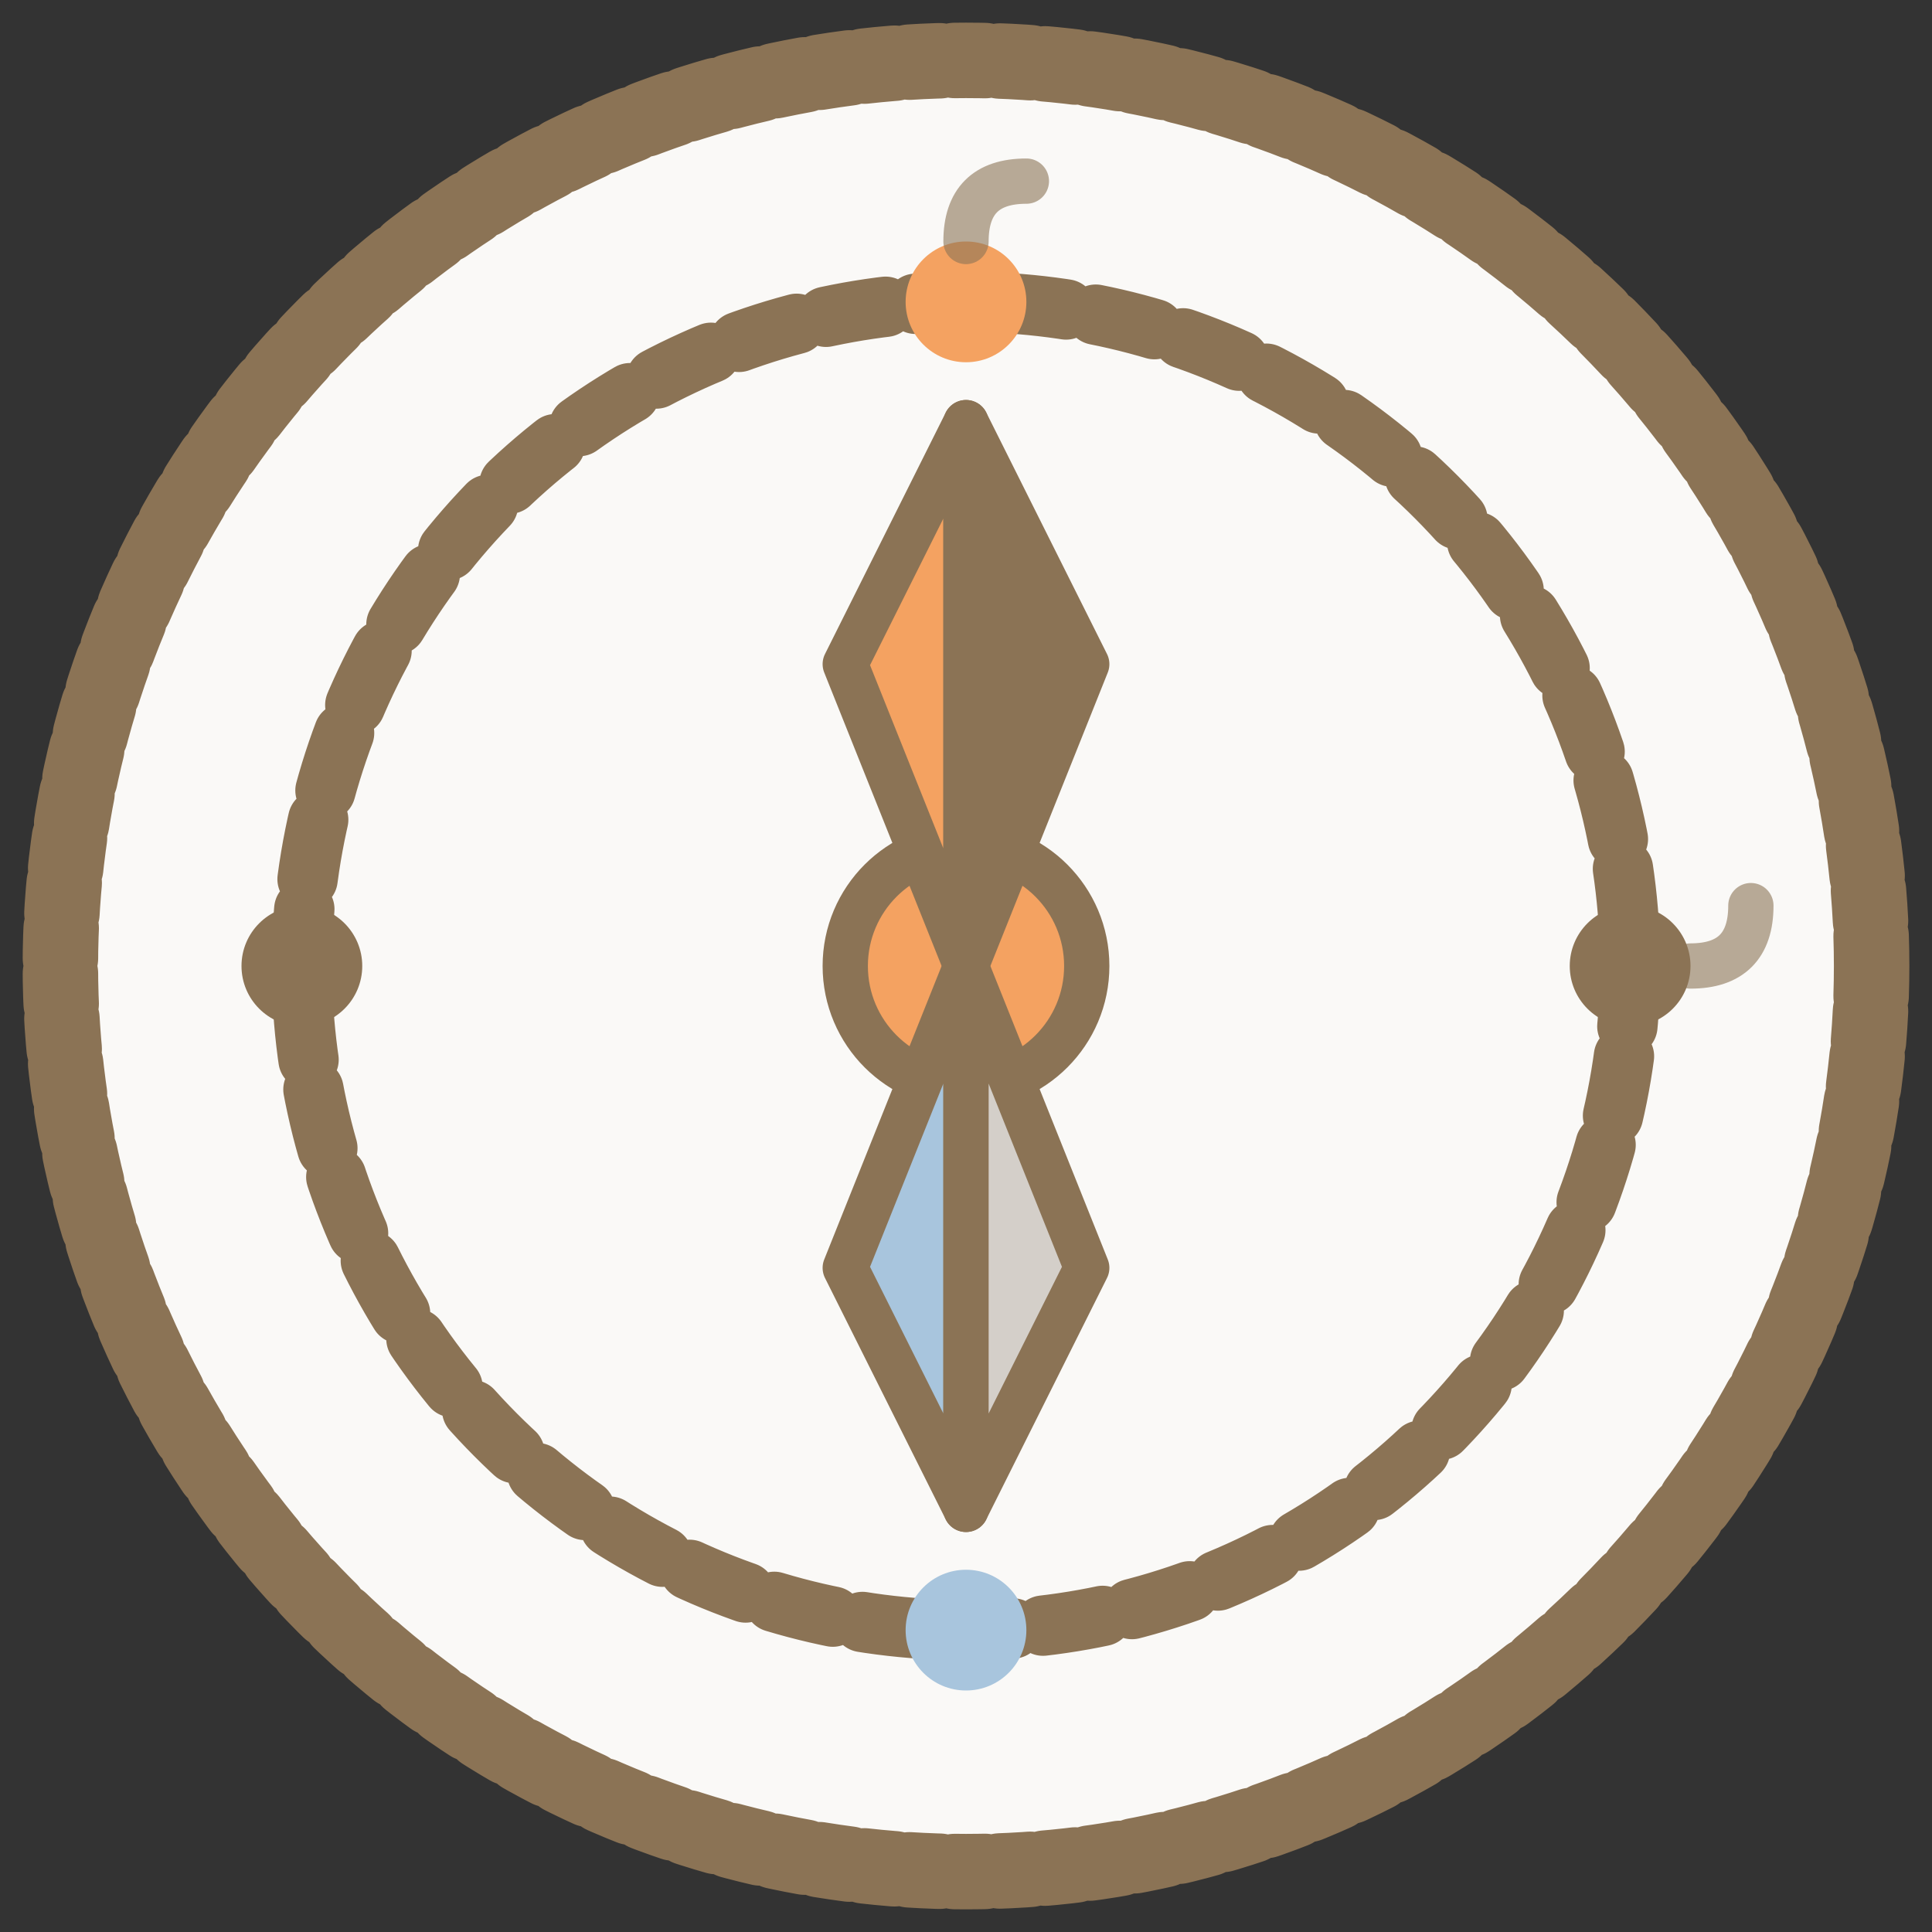
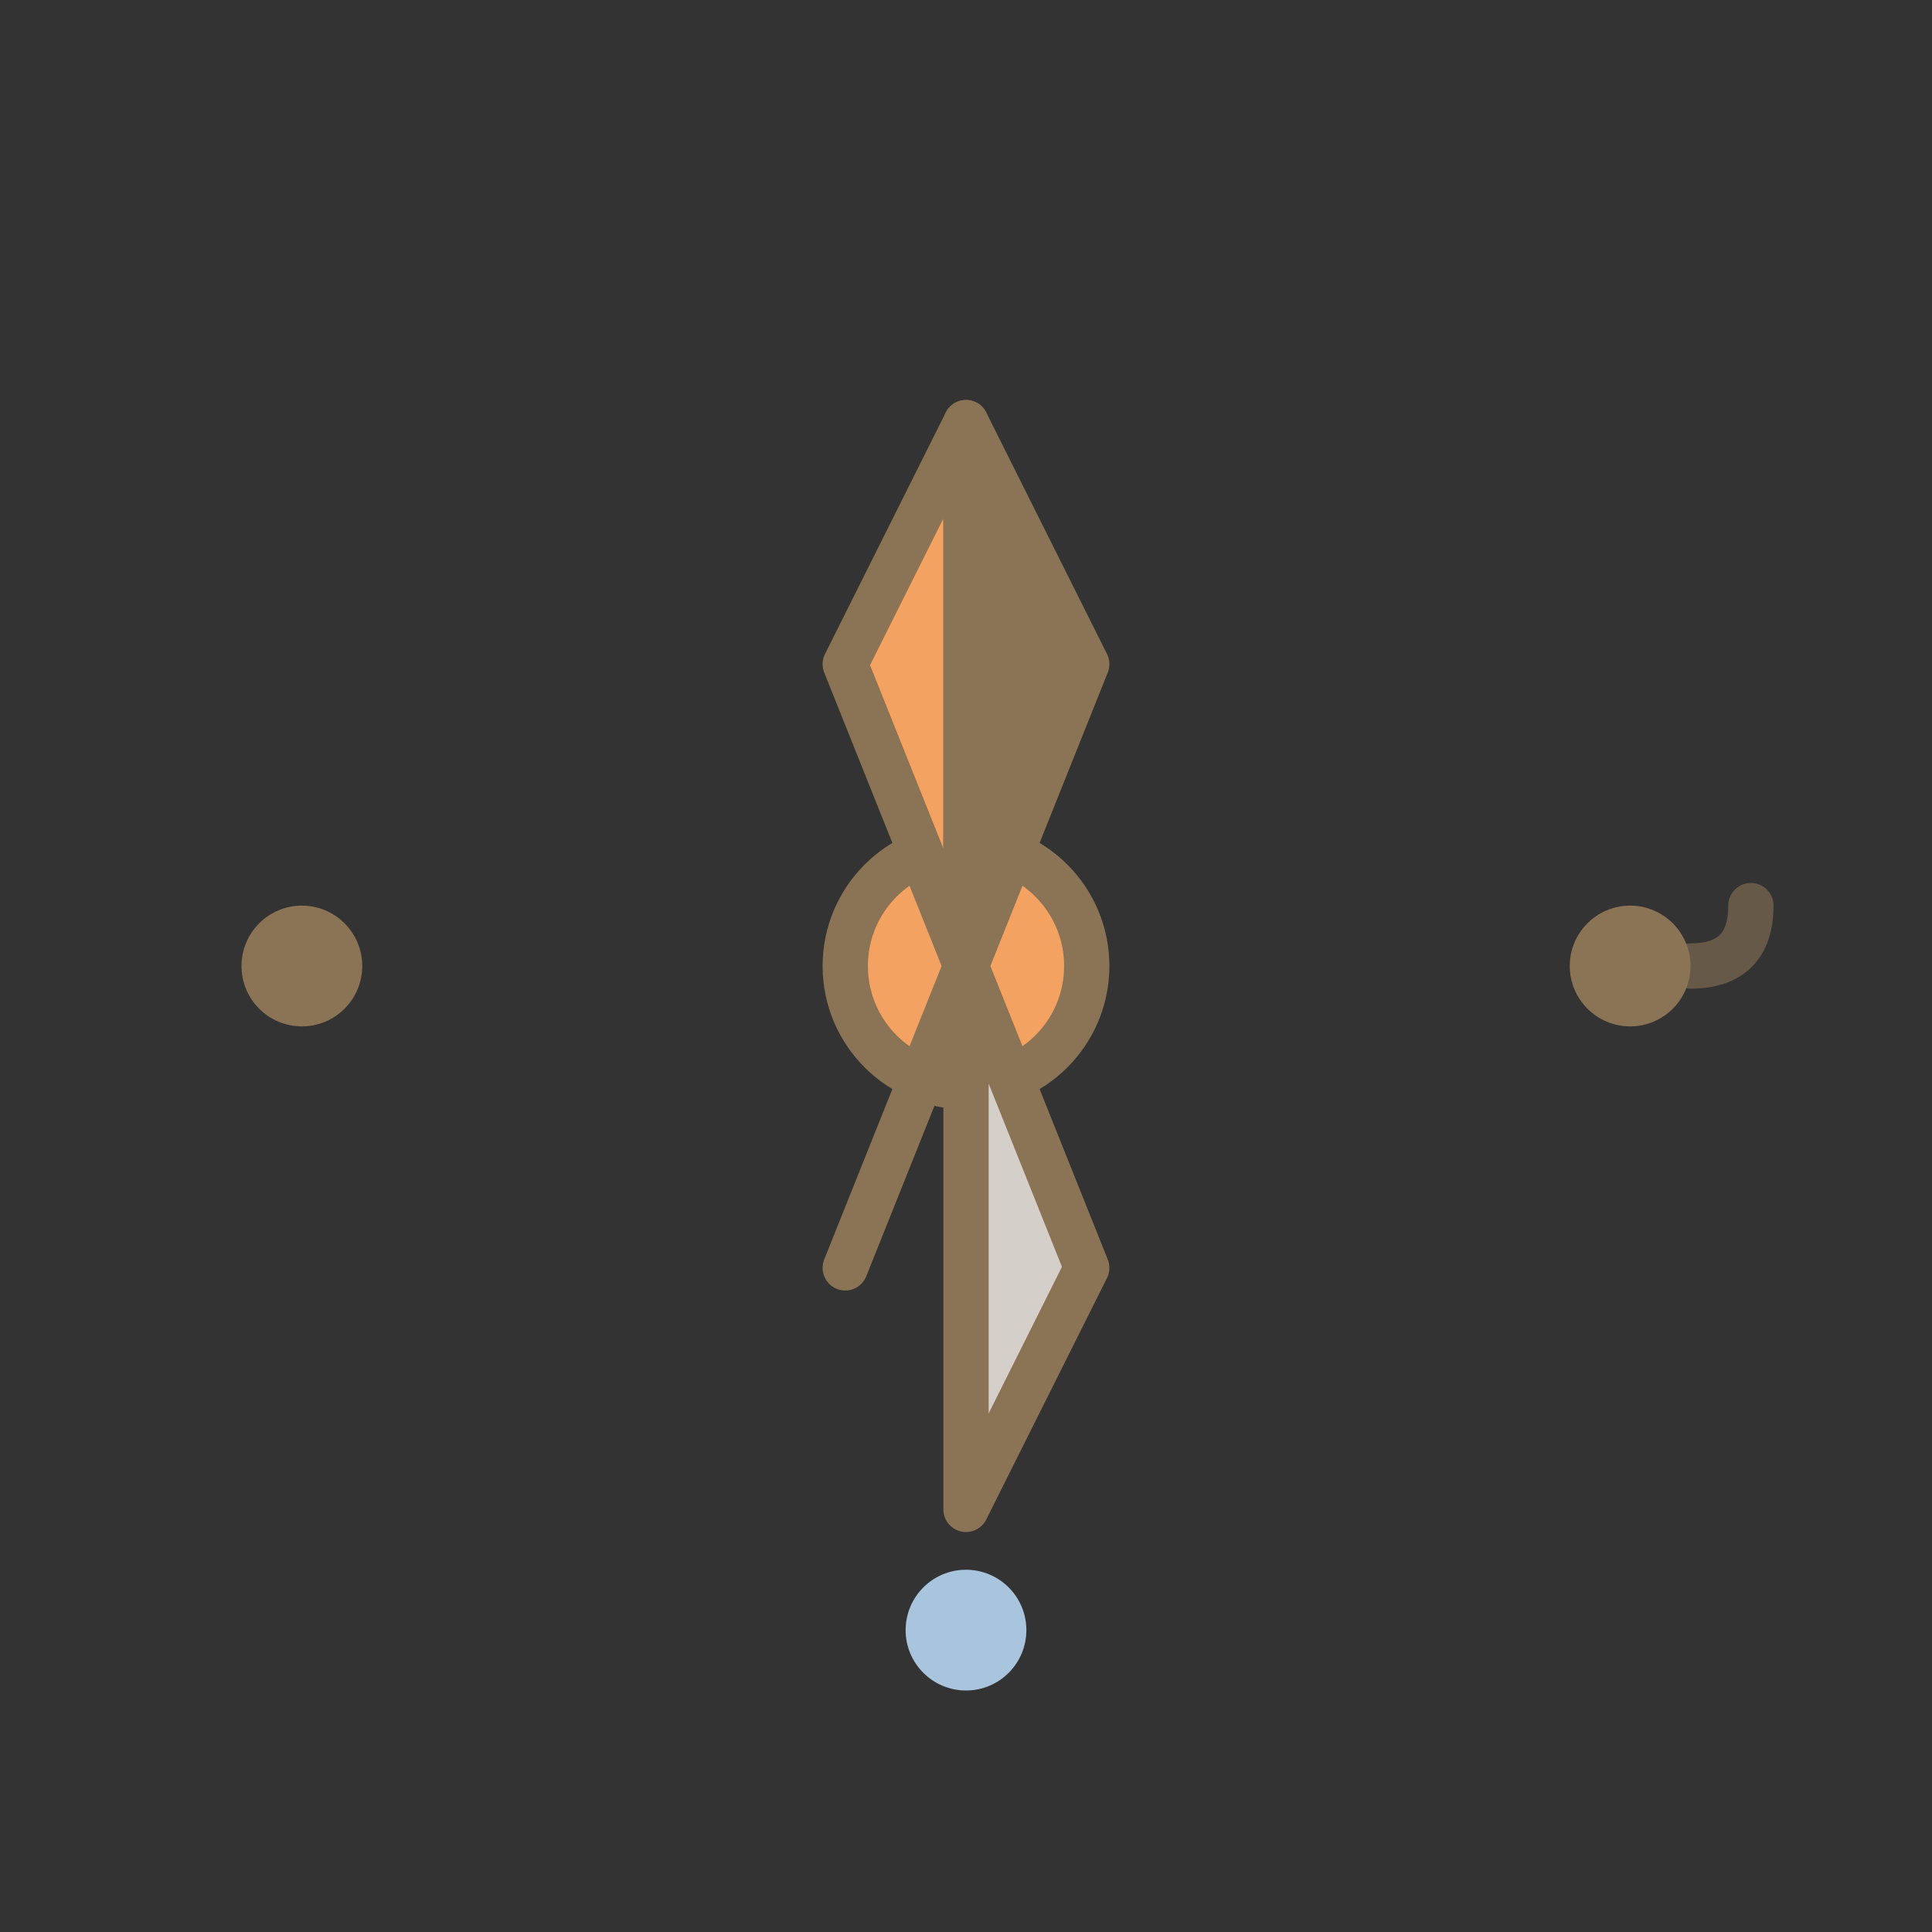
<svg xmlns="http://www.w3.org/2000/svg" viewBox="0 0 64 64" fill="none">
  <rect x="0" y="0" width="64" height="64" fill="#333333" stroke="none" />
-   <circle cx="32" cy="32" r="30" fill="#faf9f7" stroke="#8b7355" stroke-width="2.5" stroke-linecap="round" stroke-dasharray="1,0.5" style="paint-order: stroke;" />
-   <circle cx="32" cy="32" r="22" fill="none" stroke="#8b7355" stroke-width="2" stroke-dasharray="2,1" stroke-linecap="round" />
  <circle cx="32" cy="32" r="4" fill="#f4a261" stroke="#8b7355" stroke-width="1.5" />
  <path d="M 32 32 L 32 14 L 28 22 Z" fill="#f4a261" stroke="#8b7355" stroke-width="1.5" stroke-linejoin="round" stroke-linecap="round" />
  <path d="M 32 32 L 32 14 L 36 22 Z" fill="#8b7355" stroke="#8b7355" stroke-width="1.5" stroke-linejoin="round" stroke-linecap="round" />
-   <path d="M 32 32 L 32 50 L 28 42 Z" fill="#a8c5dd" stroke="#8b7355" stroke-width="1.5" stroke-linejoin="round" stroke-linecap="round" />
+   <path d="M 32 32 L 28 42 Z" fill="#a8c5dd" stroke="#8b7355" stroke-width="1.5" stroke-linejoin="round" stroke-linecap="round" />
  <path d="M 32 32 L 32 50 L 36 42 Z" fill="#d4cfc9" stroke="#8b7355" stroke-width="1.5" stroke-linejoin="round" stroke-linecap="round" />
-   <circle cx="32" cy="10" r="2" fill="#f4a261" />
  <circle cx="54" cy="32" r="2" fill="#8b7355" />
  <circle cx="32" cy="54" r="2" fill="#a8c5dd" />
  <circle cx="10" cy="32" r="2" fill="#8b7355" />
-   <path d="M 32 8 Q 32 6, 34 6" stroke="#8b7355" stroke-width="1.5" fill="none" stroke-linecap="round" opacity="0.6" />
  <path d="M 56 32 Q 58 32, 58 30" stroke="#8b7355" stroke-width="1.5" fill="none" stroke-linecap="round" opacity="0.6" />
</svg>